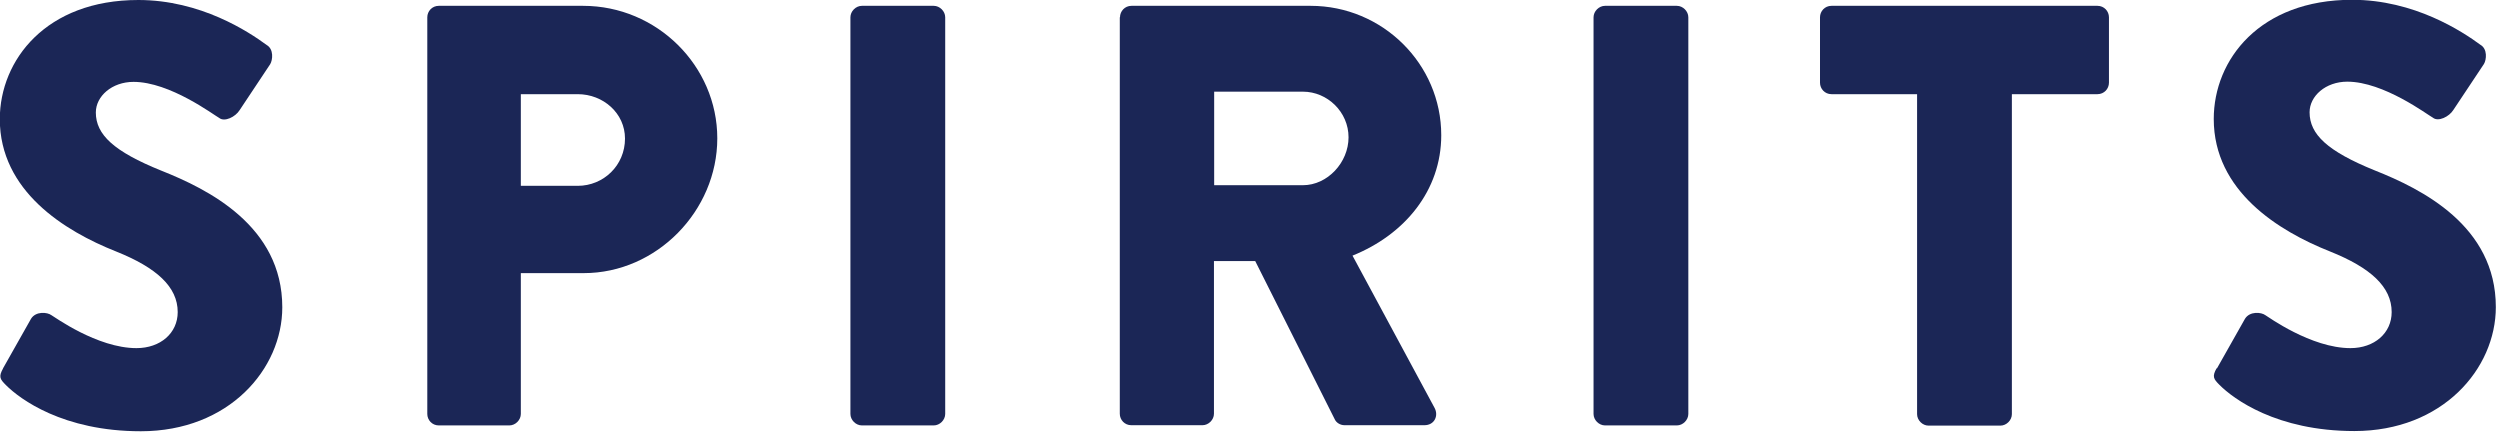
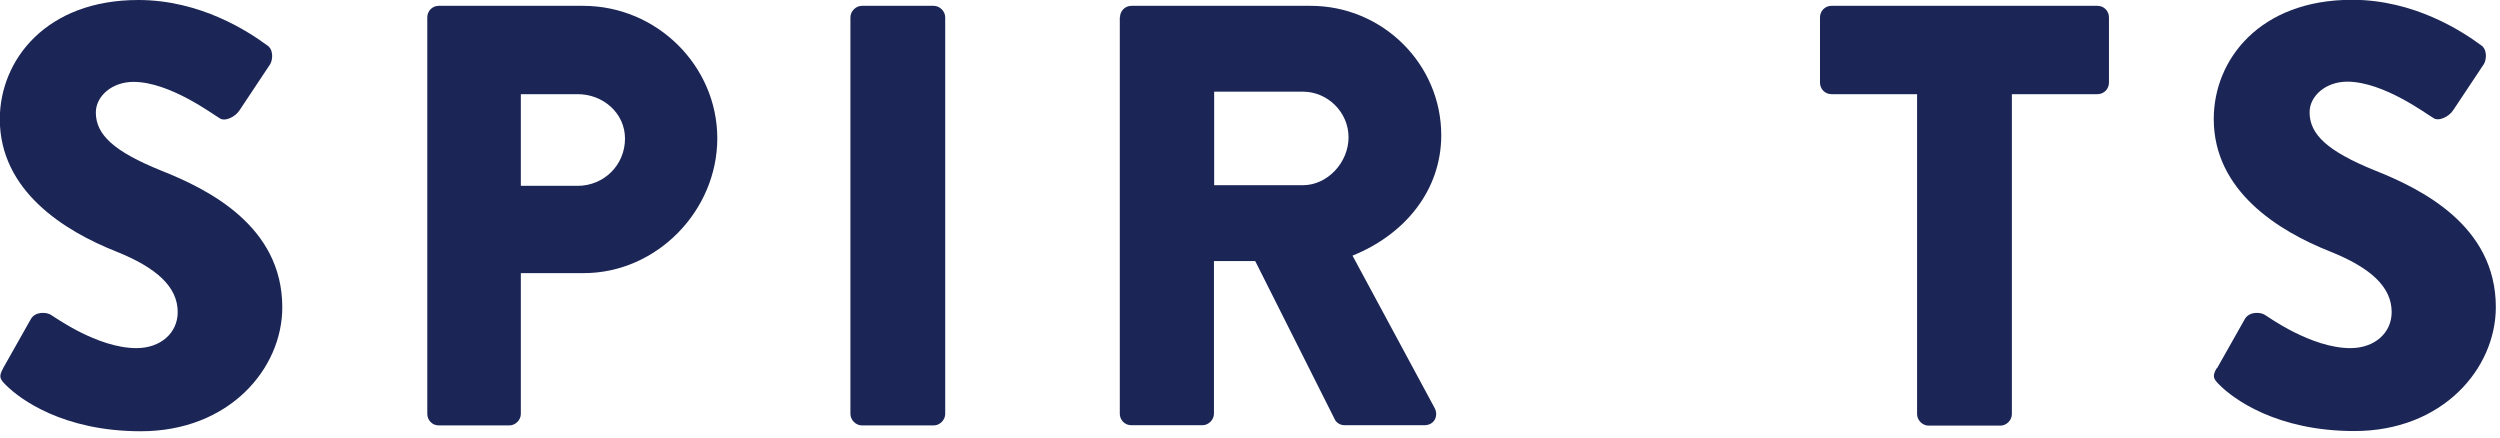
<svg xmlns="http://www.w3.org/2000/svg" width="120" height="21" viewBox="0 0 120 21" fill="none">
  <g clip-path="url(#clip0_2048_274)">
    <path d="M0.14 17.69L1.49 15.3C1.72 14.93 2.27 14.98 2.47 15.13C2.59 15.19 4.66 16.71 6.55 16.71C7.7 16.71 8.53 15.99 8.53 14.98C8.53 13.77 7.52 12.85 5.57 12.07C3.1 11.09 -0.01 9.17 -0.01 5.71C0 2.88 2.21 0 6.64 0C9.63 0 11.93 1.52 12.8 2.16C13.15 2.36 13.09 2.88 12.97 3.08L11.5 5.29C11.3 5.61 10.78 5.87 10.52 5.66C10.26 5.52 8.16 3.93 6.41 3.93C5.37 3.93 4.6 4.62 4.6 5.4C4.6 6.46 5.46 7.27 7.74 8.19C9.98 9.08 13.55 10.84 13.55 14.75C13.55 17.71 10.99 20.7 6.76 20.7C3.02 20.7 0.95 19.15 0.29 18.49C0 18.2 -0.08 18.09 0.15 17.68L0.14 17.69Z" fill="#1B2656" />
    <path d="M20.51 0.83C20.51 0.54 20.74 0.28 21.06 0.28H27.99C31.53 0.28 34.43 3.16 34.43 6.64C34.43 10.12 31.52 13.11 28.02 13.11H25V19.87C25 20.16 24.74 20.42 24.45 20.42H21.06C20.74 20.42 20.51 20.16 20.51 19.87V0.83ZM27.73 8.92C28.97 8.92 30 7.94 30 6.65C30 5.44 28.96 4.52 27.73 4.52H25V8.92H27.73Z" fill="#1B2656" />
    <path d="M40.82 0.83C40.82 0.54 41.08 0.28 41.37 0.28H44.82C45.11 0.28 45.37 0.54 45.37 0.83V19.87C45.37 20.16 45.11 20.42 44.82 20.42H41.37C41.08 20.42 40.82 20.16 40.82 19.87V0.83Z" fill="#1B2656" />
    <path d="M53.76 0.83C53.76 0.54 53.99 0.28 54.31 0.28H62.91C66.36 0.28 69.18 3.07 69.18 6.49C69.18 9.14 67.43 11.26 64.92 12.27L68.86 19.58C69.06 19.95 68.86 20.41 68.37 20.41H64.54C64.31 20.41 64.14 20.27 64.08 20.15L60.25 12.53H58.27V19.86C58.27 20.15 58.01 20.41 57.72 20.41H54.3C53.98 20.41 53.75 20.15 53.75 19.86V0.83H53.76ZM62.54 8.89C63.72 8.89 64.73 7.8 64.73 6.59C64.73 5.38 63.72 4.4 62.54 4.4H58.28V8.89H62.54Z" fill="#1B2656" />
-     <path d="M76.49 0.83C76.49 0.54 76.75 0.28 77.04 0.28H80.49C80.78 0.28 81.04 0.54 81.04 0.83V19.87C81.04 20.16 80.78 20.42 80.49 20.42H77.04C76.75 20.42 76.49 20.16 76.49 19.87V0.83Z" fill="#1B2656" />
    <path d="M92.02 4.52H87.91C87.59 4.52 87.36 4.26 87.36 3.97V0.83C87.36 0.54 87.59 0.28 87.91 0.28H100.68C101 0.28 101.23 0.54 101.23 0.83V3.97C101.23 4.26 101 4.52 100.68 4.52H96.57V19.88C96.57 20.17 96.31 20.43 96.02 20.43H92.57C92.28 20.43 92.02 20.17 92.02 19.88V4.52Z" fill="#1B2656" />
    <path d="M106.41 17.69L107.76 15.3C107.99 14.93 108.54 14.98 108.74 15.13C108.85 15.19 110.93 16.71 112.82 16.71C113.97 16.71 114.8 15.99 114.8 14.98C114.8 13.77 113.79 12.85 111.84 12.07C109.37 11.09 106.26 9.17 106.26 5.71C106.26 2.86 108.47 -0.01 112.9 -0.01C115.89 -0.01 118.19 1.51 119.06 2.15C119.41 2.35 119.35 2.87 119.23 3.07L117.76 5.28C117.56 5.6 117.04 5.86 116.78 5.65C116.52 5.51 114.42 3.92 112.67 3.92C111.63 3.92 110.86 4.61 110.86 5.39C110.86 6.45 111.72 7.26 113.99 8.18C116.23 9.07 119.8 10.83 119.8 14.74C119.8 17.7 117.24 20.69 113.01 20.69C109.27 20.69 107.2 19.14 106.54 18.48C106.25 18.19 106.17 18.08 106.4 17.67L106.41 17.69Z" fill="#1B2656" />
  </g>
  <defs>
    <clipPath id="clip0_2048_274">
      <rect width="119.81" height="20.71" fill="white" />
    </clipPath>
  </defs>
</svg>